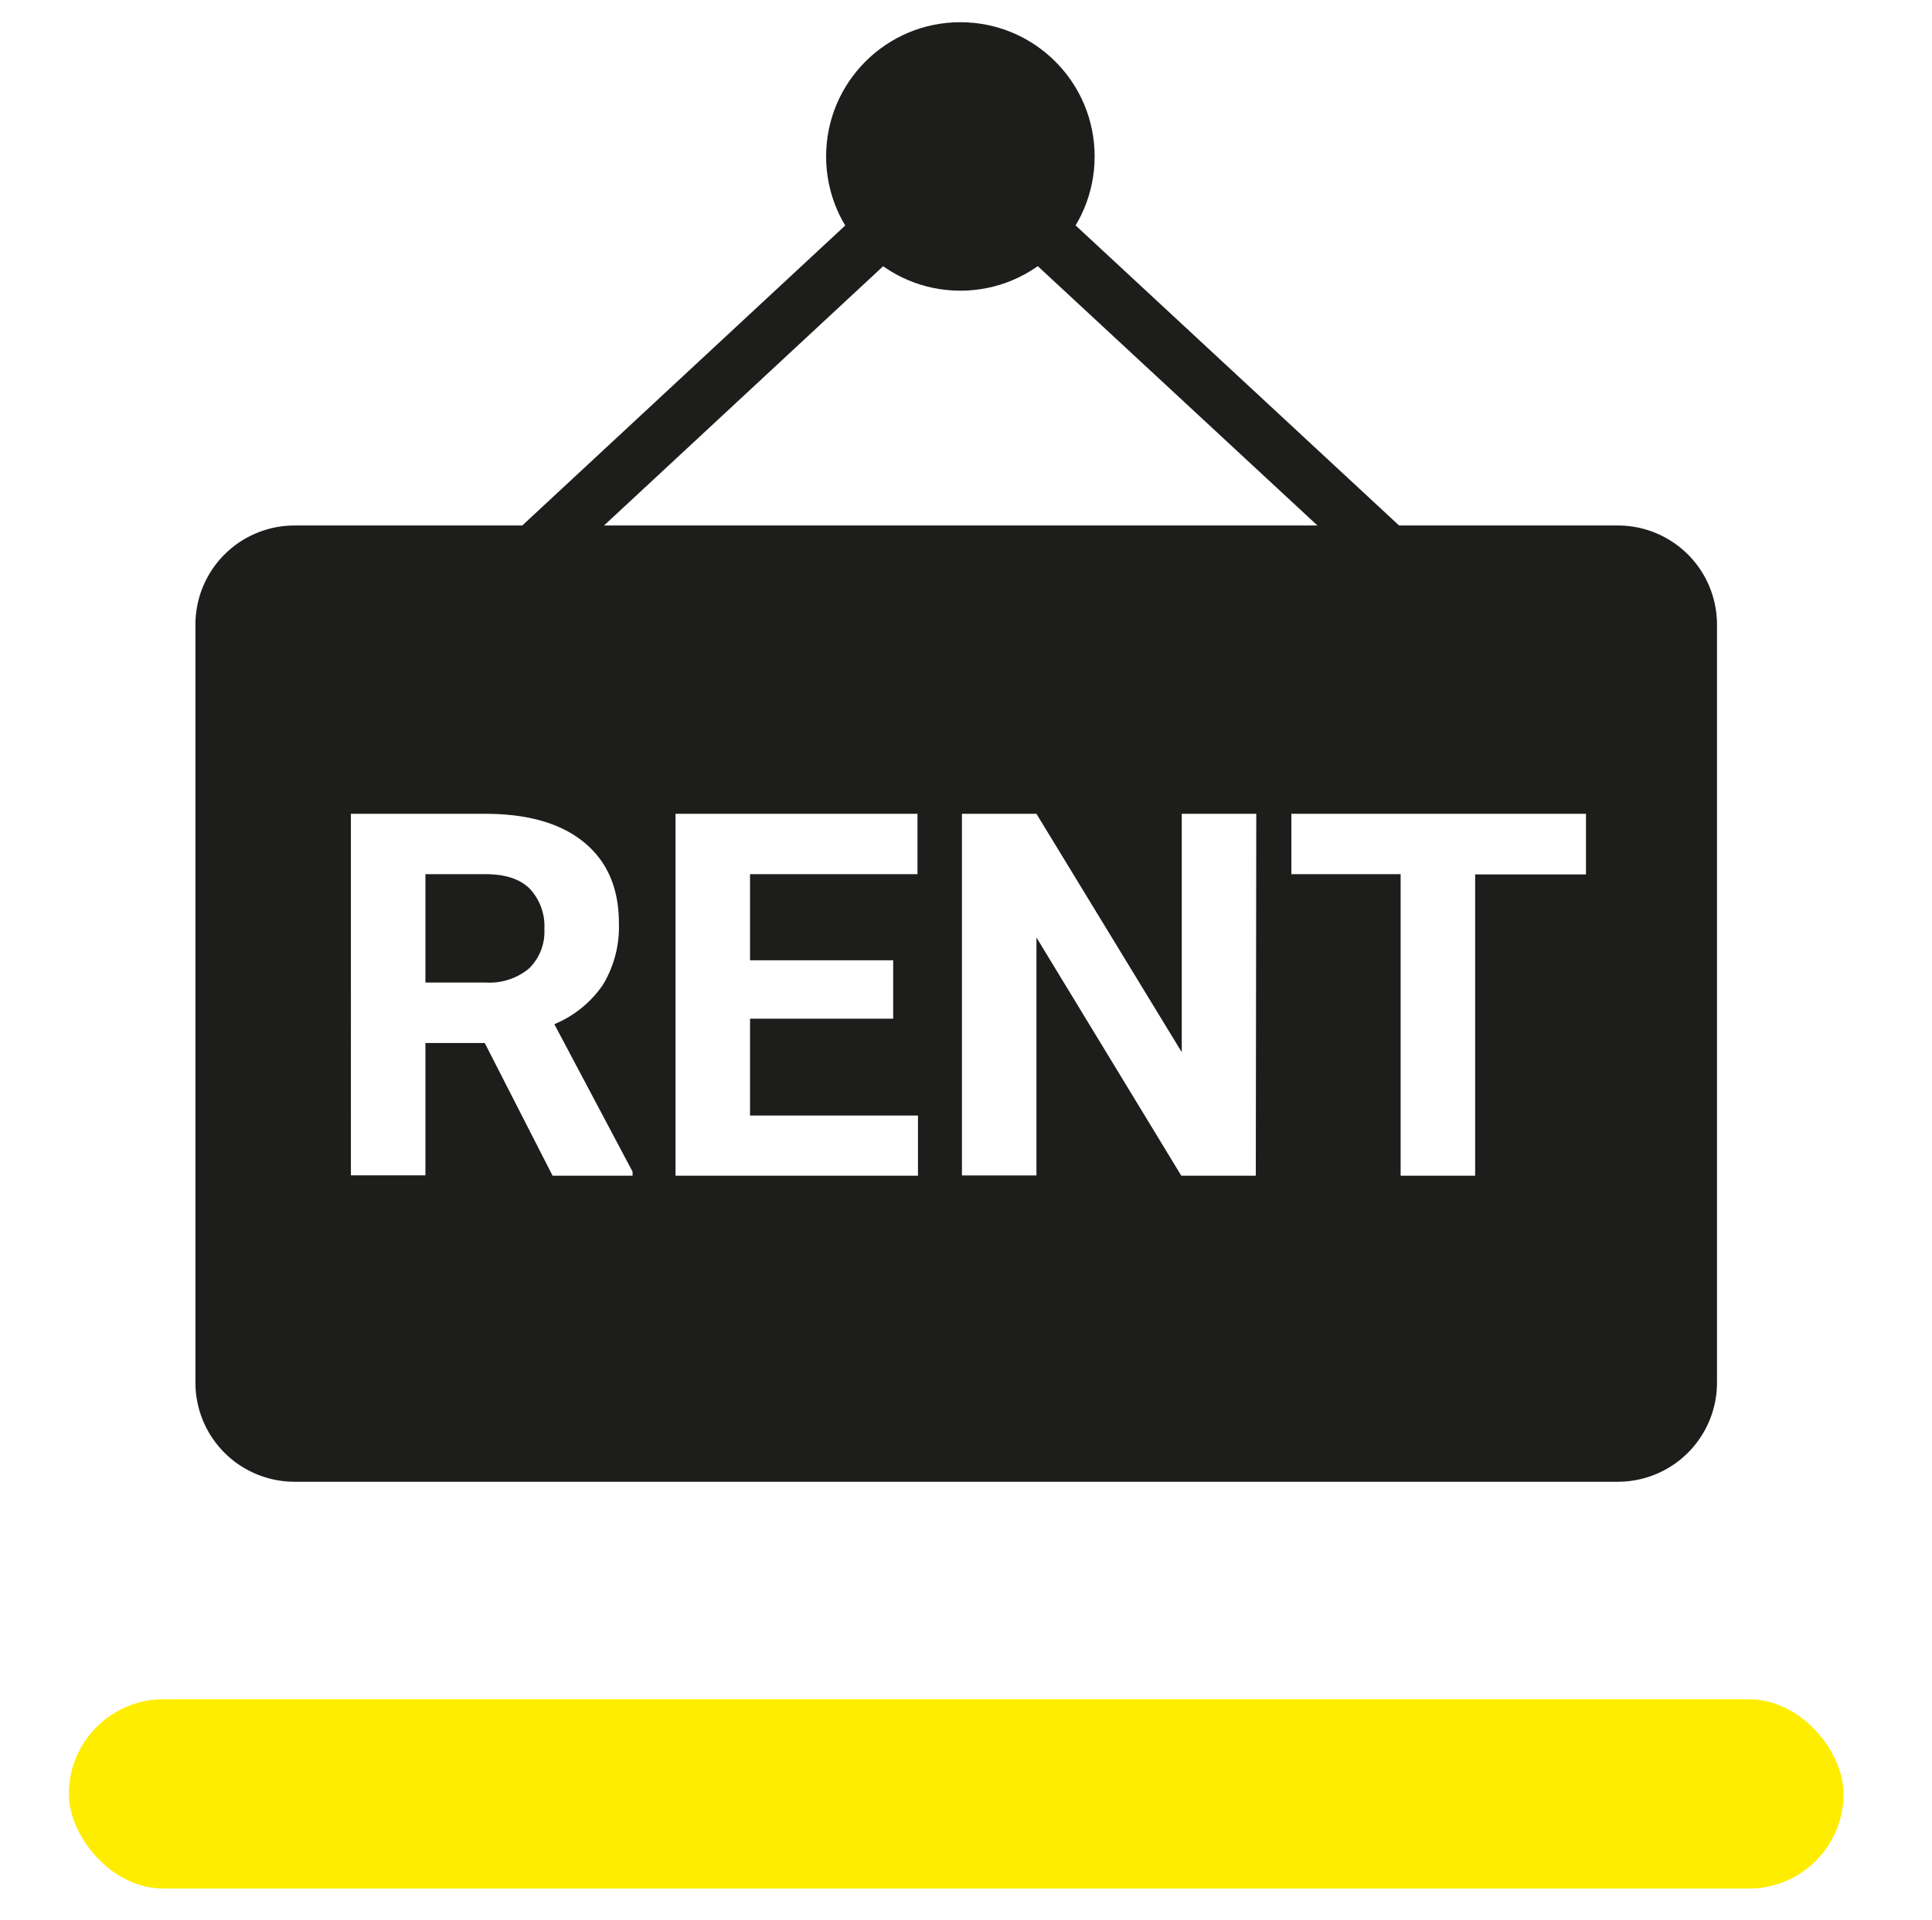
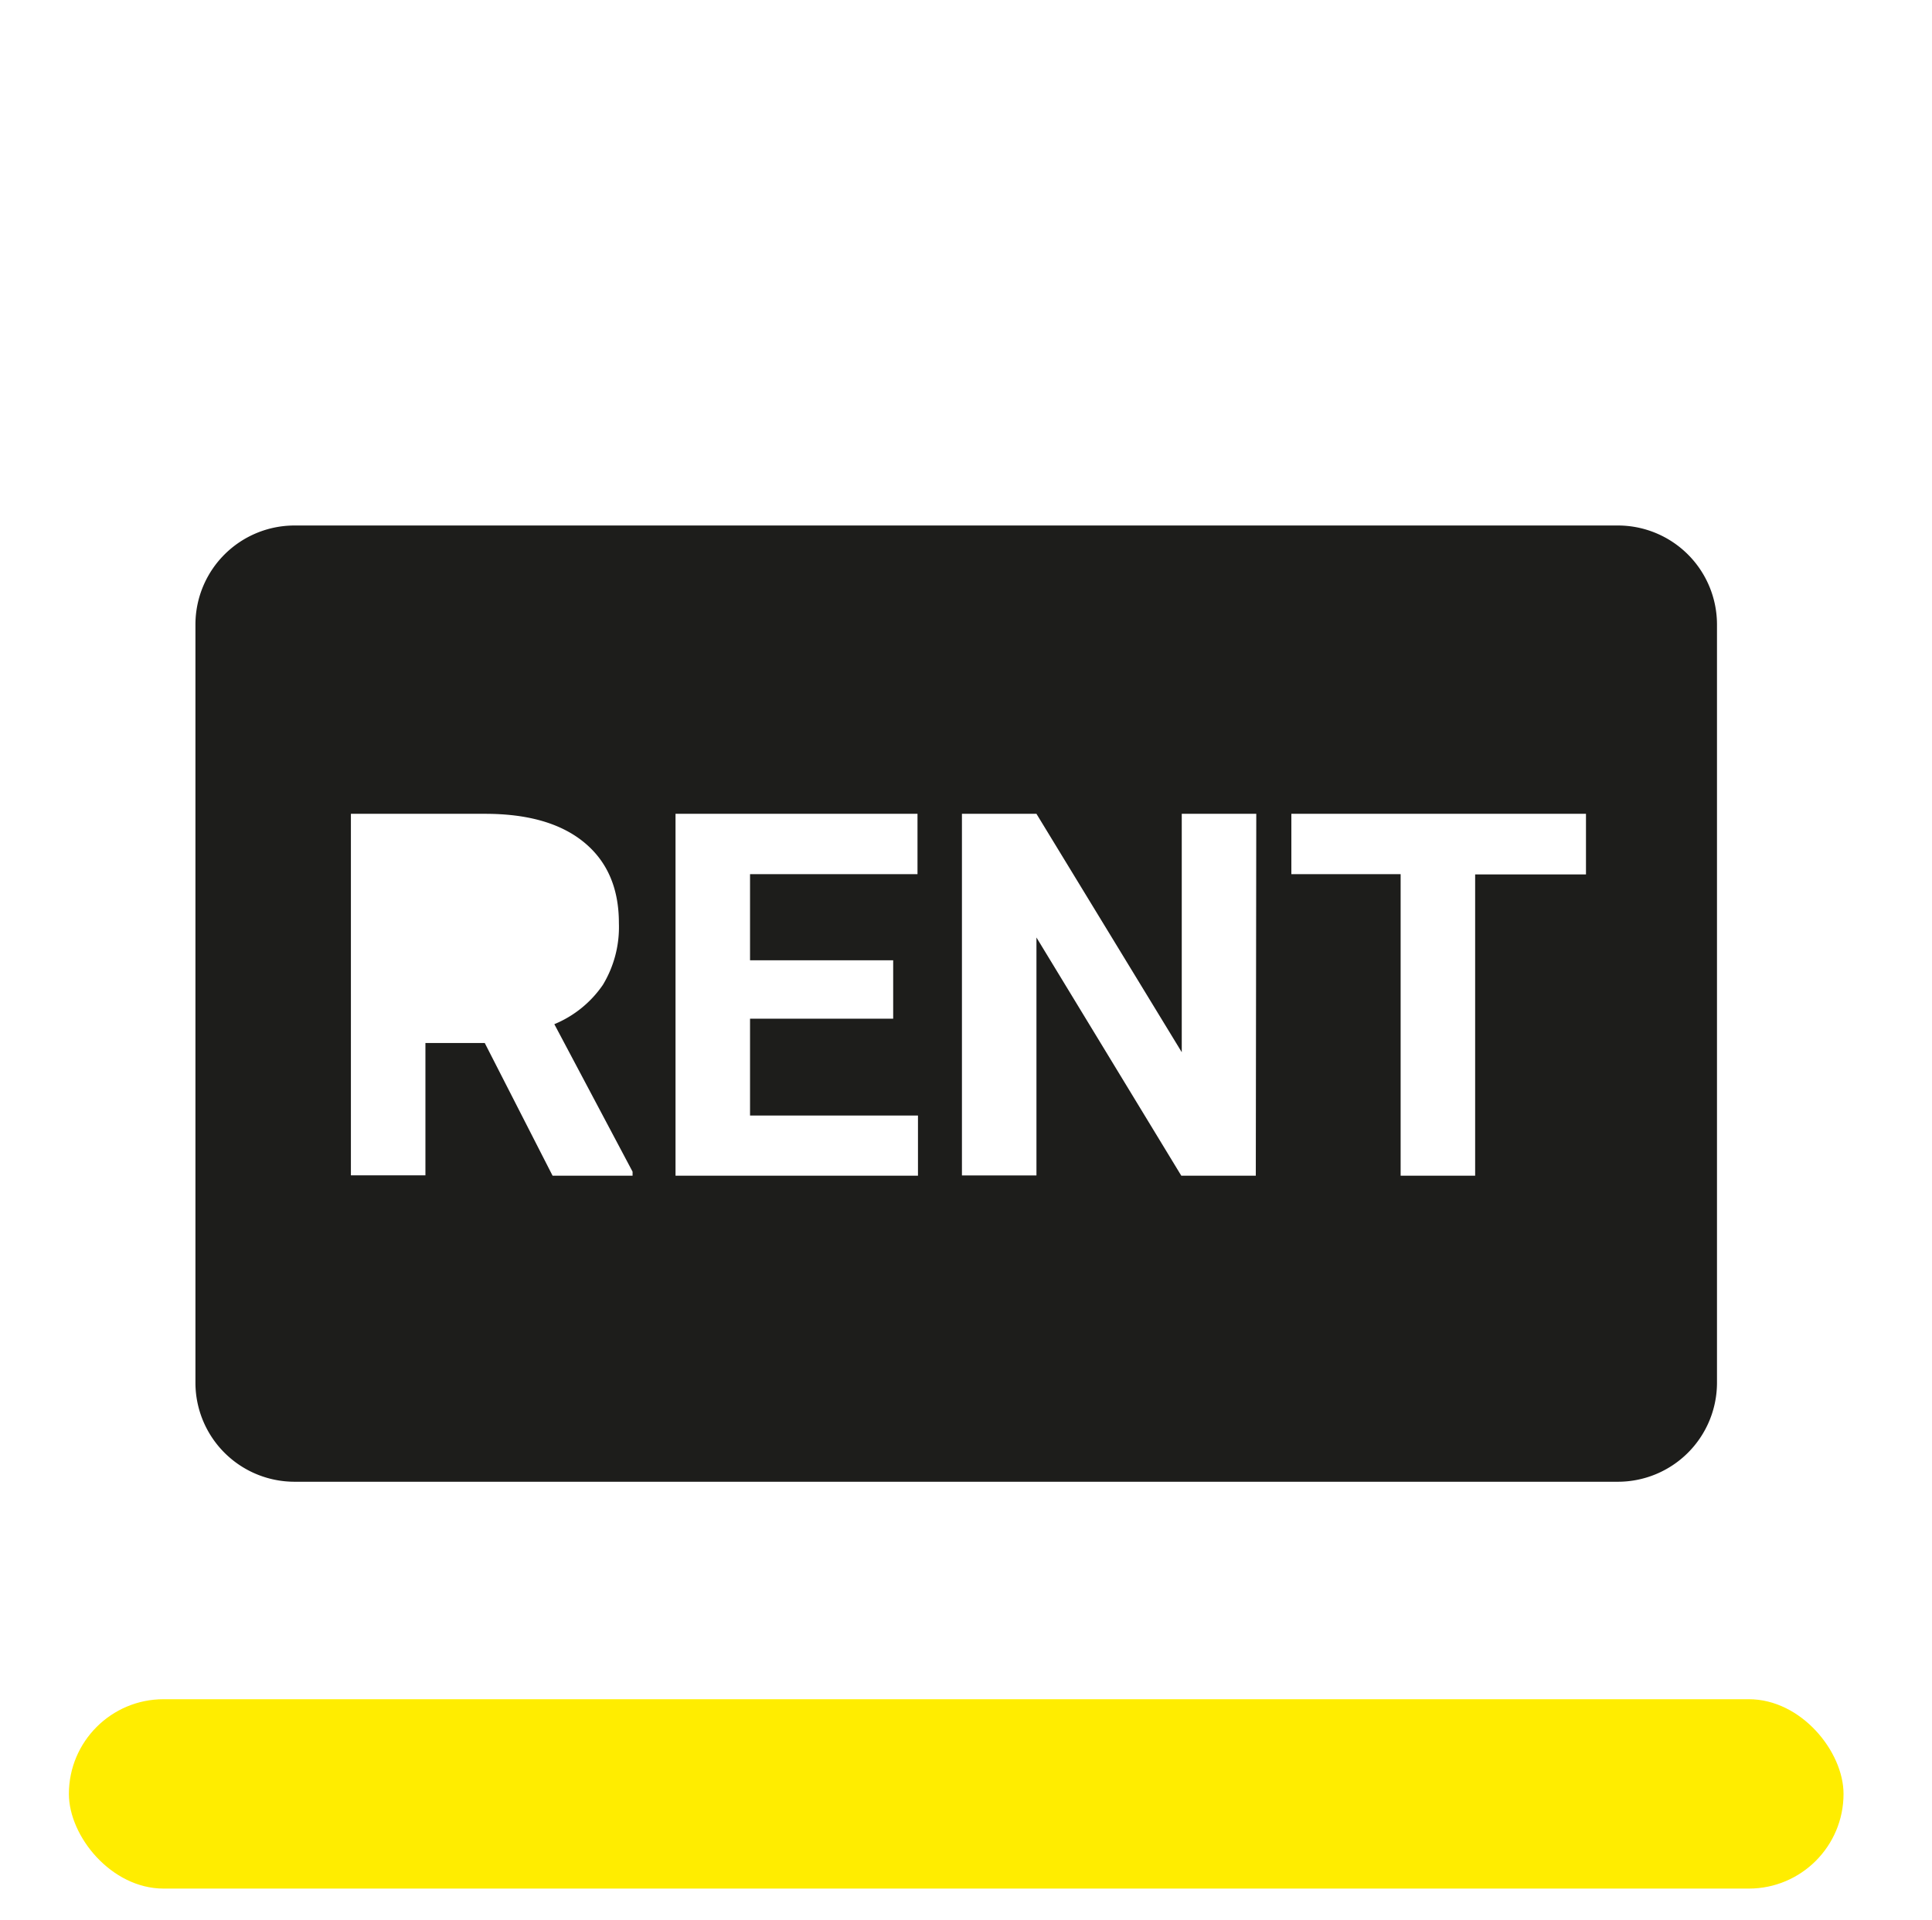
<svg xmlns="http://www.w3.org/2000/svg" viewBox="0 0 285.2 283.46">
  <defs>
    <style>.cls-1{fill:#ffed00;}.cls-2{fill:#1d1d1b;}</style>
  </defs>
  <g id="Pictogrammen">
    <rect class="cls-1" x="10.17" y="250.89" width="261.97" height="27.96" rx="13.98" />
-     <path class="cls-2" d="M71.8,92.23A4.11,4.11,0,0,1,69,85.11L141.77,17.5,213.3,83.87a4.1,4.1,0,1,1-5.58,6L141.78,28.71,74.59,91.13A4.11,4.11,0,0,1,71.8,92.23Z" />
-     <circle class="cls-2" cx="141.77" cy="23.1" r="19.82" />
-     <path class="cls-2" d="M71.63,129.07H62.8v16h8.87A9.13,9.13,0,0,0,78.09,143a7.58,7.58,0,0,0,2.27-5.82,8.09,8.09,0,0,0-2.14-5.94Q76.08,129.07,71.63,129.07Z" />
    <path class="cls-2" d="M238.87,77.59H43.44a14.63,14.63,0,0,0-14.59,14.6v112a14.63,14.63,0,0,0,14.59,14.59H238.87a14.63,14.63,0,0,0,14.59-14.59v-112A14.63,14.63,0,0,0,238.87,77.59Zm-145.49,96H81.57L71.56,154H62.8v19.54h-11V120.16H71.63q9.47,0,14.6,4.22t5.13,11.91A16.49,16.49,0,0,1,89,145.41a16.16,16.16,0,0,1-7.17,5.81L93.38,173Zm42.13,0H99.72V120.16h35.72v8.91H110.72v12.72h21.13v8.62H110.72v14.3h24.79Zm49.87,0h-11L153,138.42v35.13H142V120.16h11l21.45,35.2v-35.2h11Zm48.74-44.48H217.76v44.48h-11V129.07H190.63v-8.91h43.49Z" />
  </g>
</svg>